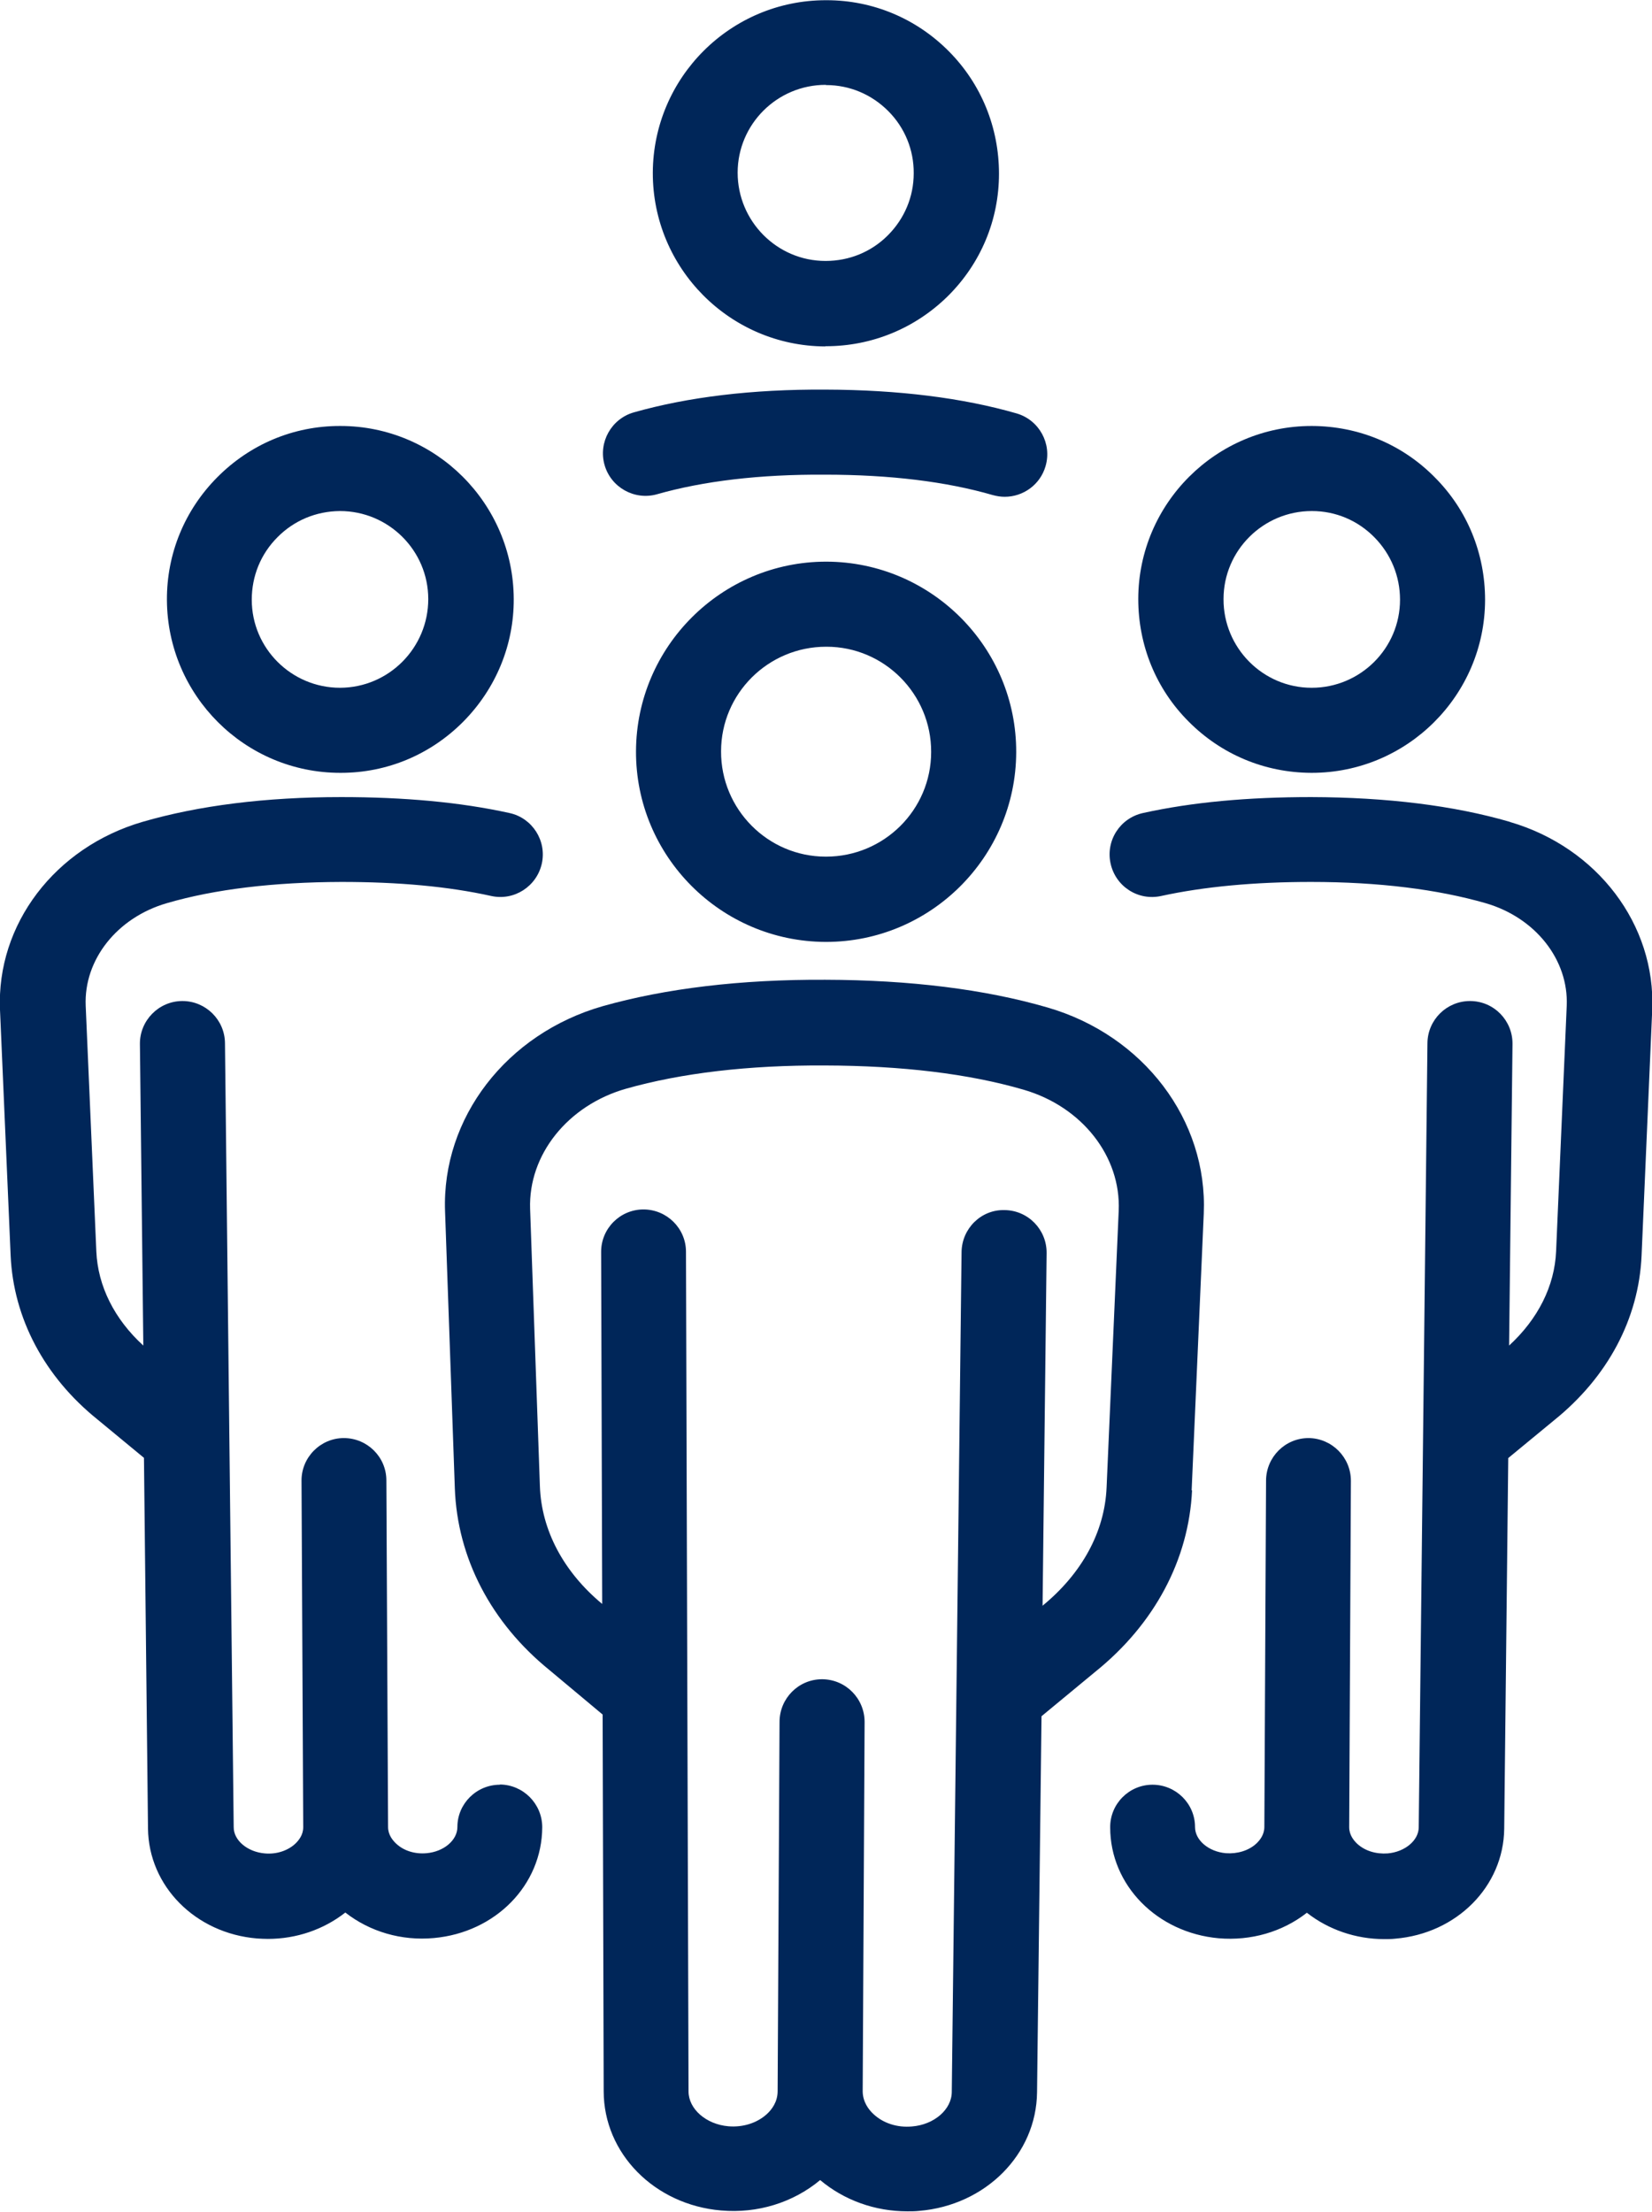
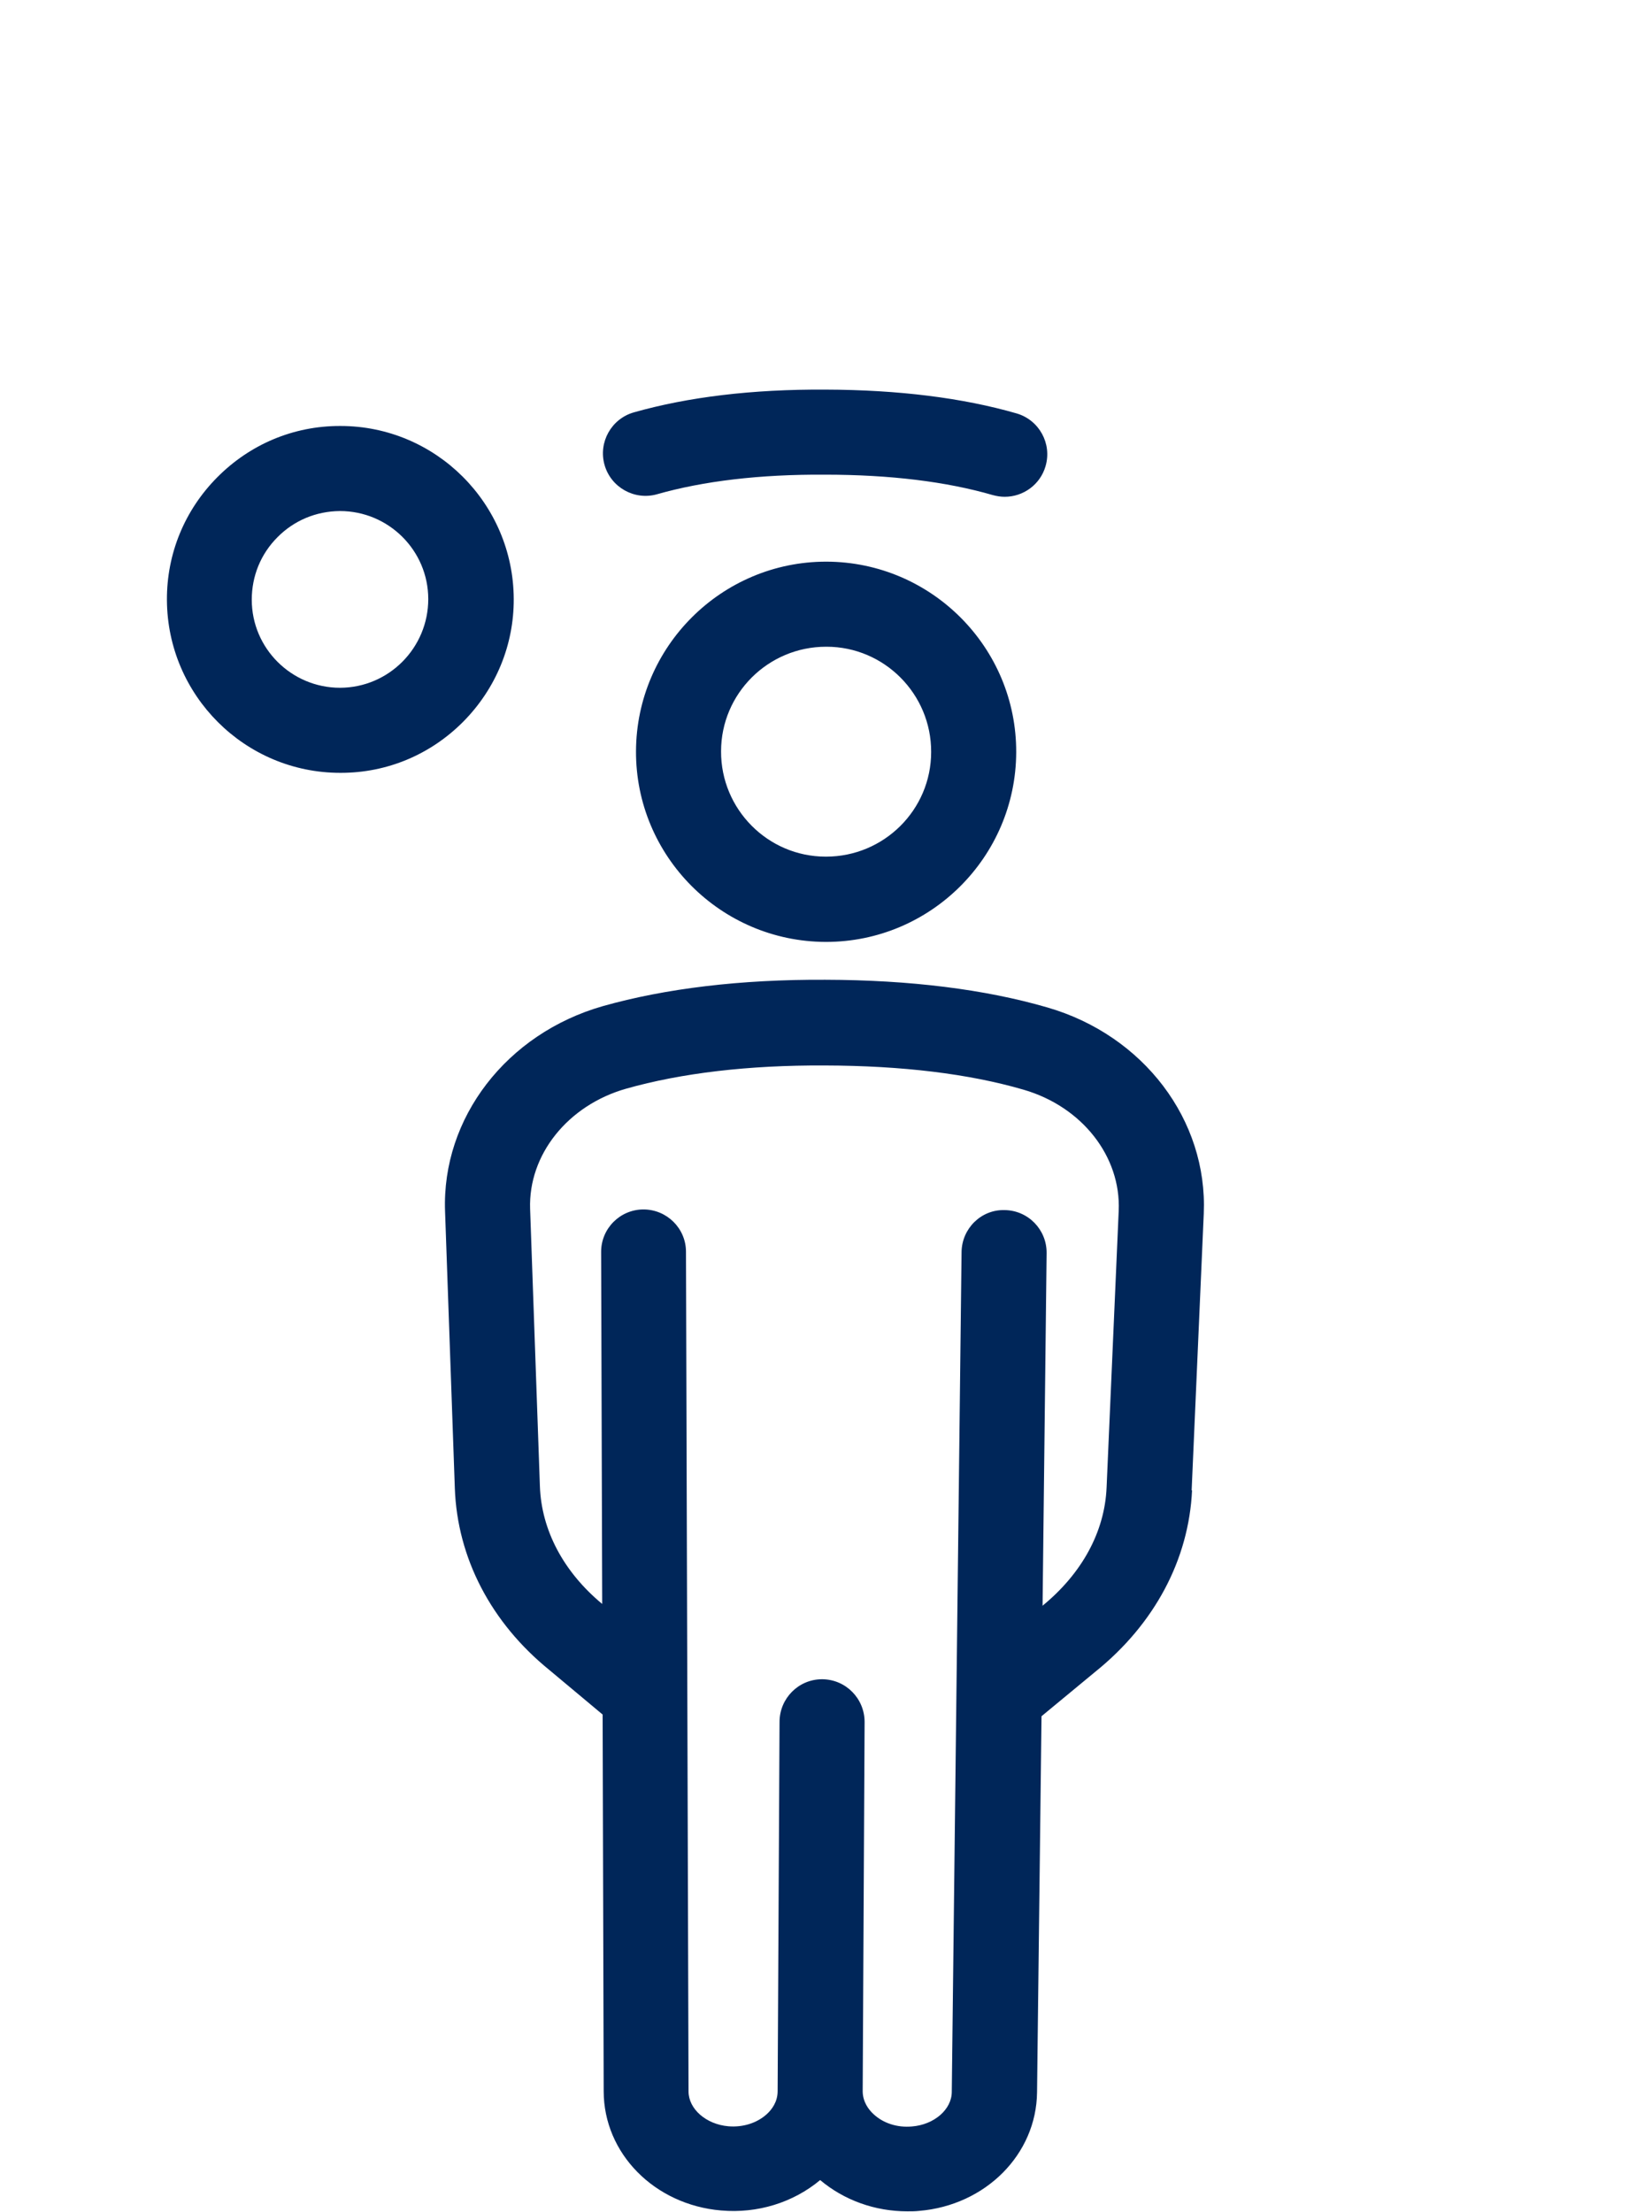
<svg xmlns="http://www.w3.org/2000/svg" id="Layer_1" data-name="Layer 1" viewBox="0 0 77.69 104">
  <defs>
    <style>
      .cls-1 {
        fill: #002659;
        stroke-width: 0px;
      }
    </style>
  </defs>
-   <path class="cls-1" d="M61.66,36.34h.03c4.48,0,8.14-3.64,8.15-8.13,0-2.18-.83-4.23-2.37-5.77-1.53-1.55-3.58-2.4-5.76-2.41h-.03c-4.48,0-8.14,3.64-8.15,8.13,0,2.18.83,4.23,2.37,5.77,1.54,1.55,3.58,2.4,5.76,2.41ZM61.69,24.03h.01c1.11,0,2.15.44,2.93,1.23.78.79,1.21,1.83,1.21,2.94,0,2.29-1.87,4.14-4.15,4.14h-.01c-2.29,0-4.15-1.88-4.14-4.17,0-2.29,1.87-4.14,4.15-4.14Z" />
-   <path class="cls-1" d="M70.99,38.64c-2.62-.76-5.76-1.15-9.33-1.16-2.98,0-5.6.24-7.91.75-1.08.24-1.76,1.3-1.52,2.38.24,1.08,1.3,1.76,2.38,1.52,2.02-.44,4.39-.66,7.04-.66,3.2,0,5.96.35,8.22,1,2.34.68,3.9,2.66,3.81,4.82l-.5,11.55c-.07,1.63-.85,3.18-2.21,4.43l.16-14.18c.01-1.1-.87-2.01-1.98-2.02h-.02c-1.09,0-1.99.88-2,1.98l-.41,36.87c0,.62-.65,1.16-1.46,1.23-.55.04-1.07-.12-1.43-.45-.17-.16-.38-.42-.38-.78h0s.08-16.27.08-16.27v-.02c0-1.1-.89-2-1.99-2.01h0c-1.1,0-1.99.89-2,1.99l-.08,16.29h0c0,.37-.21.63-.38.79-.36.33-.89.49-1.43.45-.81-.07-1.45-.61-1.45-1.23,0-1.1-.9-1.99-2-1.99h0c-1.1,0-2,.9-1.99,2.01,0,2.71,2.2,4.95,5.1,5.21,1.52.13,3-.3,4.15-1.2,1.02.8,2.31,1.24,3.64,1.24.17,0,.34,0,.51-.02,2.9-.24,5.1-2.46,5.13-5.17l.19-17.43,2.16-1.78c2.52-2.03,3.98-4.77,4.11-7.74l.5-11.55c.17-4.01-2.58-7.64-6.69-8.84Z" />
  <path class="cls-1" d="M16,36.34h.03c2.18,0,4.22-.86,5.76-2.41,1.53-1.55,2.38-3.6,2.37-5.77-.02-4.49-3.67-8.13-8.15-8.13h-.03c-2.18,0-4.22.86-5.76,2.41-1.54,1.55-2.38,3.6-2.37,5.77.02,4.49,3.67,8.13,8.15,8.13ZM13.05,25.26c.78-.79,1.82-1.22,2.93-1.23h.01c2.28,0,4.15,1.85,4.15,4.14,0,2.29-1.85,4.16-4.14,4.17h-.01c-2.28,0-4.15-1.85-4.15-4.14,0-1.11.42-2.15,1.21-2.94Z" />
-   <path class="cls-1" d="M23.51,83.92h0c-1.1,0-2,.89-2,1.99,0,.62-.64,1.16-1.45,1.23-.54.05-1.07-.11-1.43-.45-.17-.16-.38-.42-.38-.78h0s-.08-16.3-.08-16.3c0-1.1-.9-1.99-2-1.99h0c-1.1,0-2,.91-1.99,2.01l.08,16.29c0,.36-.21.62-.38.78-.36.33-.89.5-1.43.45-.81-.07-1.46-.61-1.46-1.23l-.41-36.87c-.01-1.1-.91-1.98-2-1.98h-.02c-1.1.01-1.99.92-1.98,2.02l.16,14.18c-1.36-1.24-2.14-2.8-2.21-4.43l-.5-11.55c-.09-2.16,1.47-4.14,3.81-4.82,2.26-.66,5.03-.99,8.22-1,2.68,0,5.01.21,7.04.66,1.08.24,2.14-.45,2.38-1.52.24-1.08-.45-2.15-1.52-2.38-2.31-.51-4.96-.75-7.91-.75-3.57,0-6.71.4-9.33,1.16C2.58,39.84-.17,43.47,0,47.48l.5,11.55c.13,2.96,1.59,5.71,4.09,7.72l2.18,1.8.19,17.43c.03,2.71,2.23,4.93,5.13,5.17.17.01.34.02.51.02,1.34,0,2.62-.44,3.64-1.24,1.15.9,2.64,1.34,4.16,1.2,2.9-.26,5.09-2.49,5.1-5.21,0-1.1-.89-2-1.99-2.01Z" />
  <path class="cls-1" d="M38.88,26.41h-.03c-4.91,0-8.92,3.99-8.94,8.91-.02,4.93,3.98,8.95,8.91,8.97h.03c4.91,0,8.92-3.99,8.94-8.91h0c.02-4.93-3.98-8.95-8.91-8.97ZM38.85,40.28h-.02c-2.72,0-4.93-2.23-4.92-4.95,0-2.72,2.22-4.92,4.94-4.92h.02c2.72,0,4.93,2.23,4.92,4.95,0,2.72-2.22,4.92-4.94,4.92Z" />
  <path class="cls-1" d="M56.04,70.09l.57-13.02c.19-4.4-2.83-8.39-7.36-9.7-2.93-.85-6.44-1.29-10.44-1.3-3.99-.02-7.52.41-10.46,1.24-4.52,1.29-7.58,5.25-7.42,9.65l.46,13.03c.12,3.27,1.7,6.31,4.45,8.54l2.5,2.09.05,17.71c0,2.92,2.38,5.34,5.52,5.61,1.71.15,3.39-.37,4.66-1.43,1.13.95,2.58,1.47,4.1,1.47.18,0,.37,0,.55-.02,3.13-.26,5.52-2.66,5.55-5.58l.21-17.68,2.54-2.1c2.78-2.24,4.39-5.27,4.54-8.53ZM49.03,75.48l.19-16.56c.01-1.1-.87-2.01-1.98-2.02-1.1-.03-2.01.87-2.02,1.98l-.46,39.48c0,.83-.83,1.55-1.88,1.63-.68.06-1.34-.15-1.8-.58-.23-.21-.5-.57-.51-1.06h0s.09-17.38.09-17.38c0-1.1-.88-2-1.99-2.01h-.01c-1.1,0-1.99.89-2,1.99l-.09,17.38h0c0,.51-.28.87-.51,1.08-.46.42-1.13.63-1.81.57-1.04-.09-1.87-.81-1.87-1.64l-.12-39.48c0-1.1-.9-1.99-2-1.99h0c-1.1,0-2,.9-1.99,2.01l.05,16.54c-1.82-1.51-2.86-3.47-2.93-5.54l-.46-13.03c-.09-2.55,1.77-4.88,4.52-5.66,2.58-.73,5.74-1.11,9.35-1.09,3.62.01,6.77.39,9.34,1.14,2.75.8,4.58,3.14,4.47,5.69l-.57,13.02c-.09,2.08-1.16,4.04-3.02,5.56Z" />
-   <path class="cls-1" d="M38.81,16.28h.03c2.16,0,4.2-.84,5.74-2.36,1.54-1.53,2.4-3.57,2.4-5.75,0-2.17-.83-4.22-2.36-5.76-1.53-1.54-3.57-2.4-5.75-2.4h-.03c-4.48,0-8.12,3.63-8.14,8.11-.01,4.49,3.62,8.15,8.11,8.17ZM38.84,4h.01c1.11,0,2.14.44,2.92,1.22s1.21,1.83,1.2,2.93h0c0,1.11-.44,2.14-1.22,2.92-.78.78-1.82,1.2-2.92,1.2h-.01c-2.28,0-4.13-1.87-4.13-4.15,0-2.28,1.86-4.13,4.14-4.13Z" />
  <path class="cls-1" d="M30.9,23.24c2.18-.62,4.83-.94,7.9-.92,3.07,0,5.72.33,7.89.96.19.05.37.08.56.08.87,0,1.67-.57,1.92-1.44.31-1.06-.3-2.17-1.36-2.48-2.53-.73-5.55-1.11-8.99-1.12-3.46-.02-6.47.35-9.01,1.07-1.06.3-1.68,1.41-1.38,2.47s1.41,1.68,2.47,1.38Z" />
</svg>